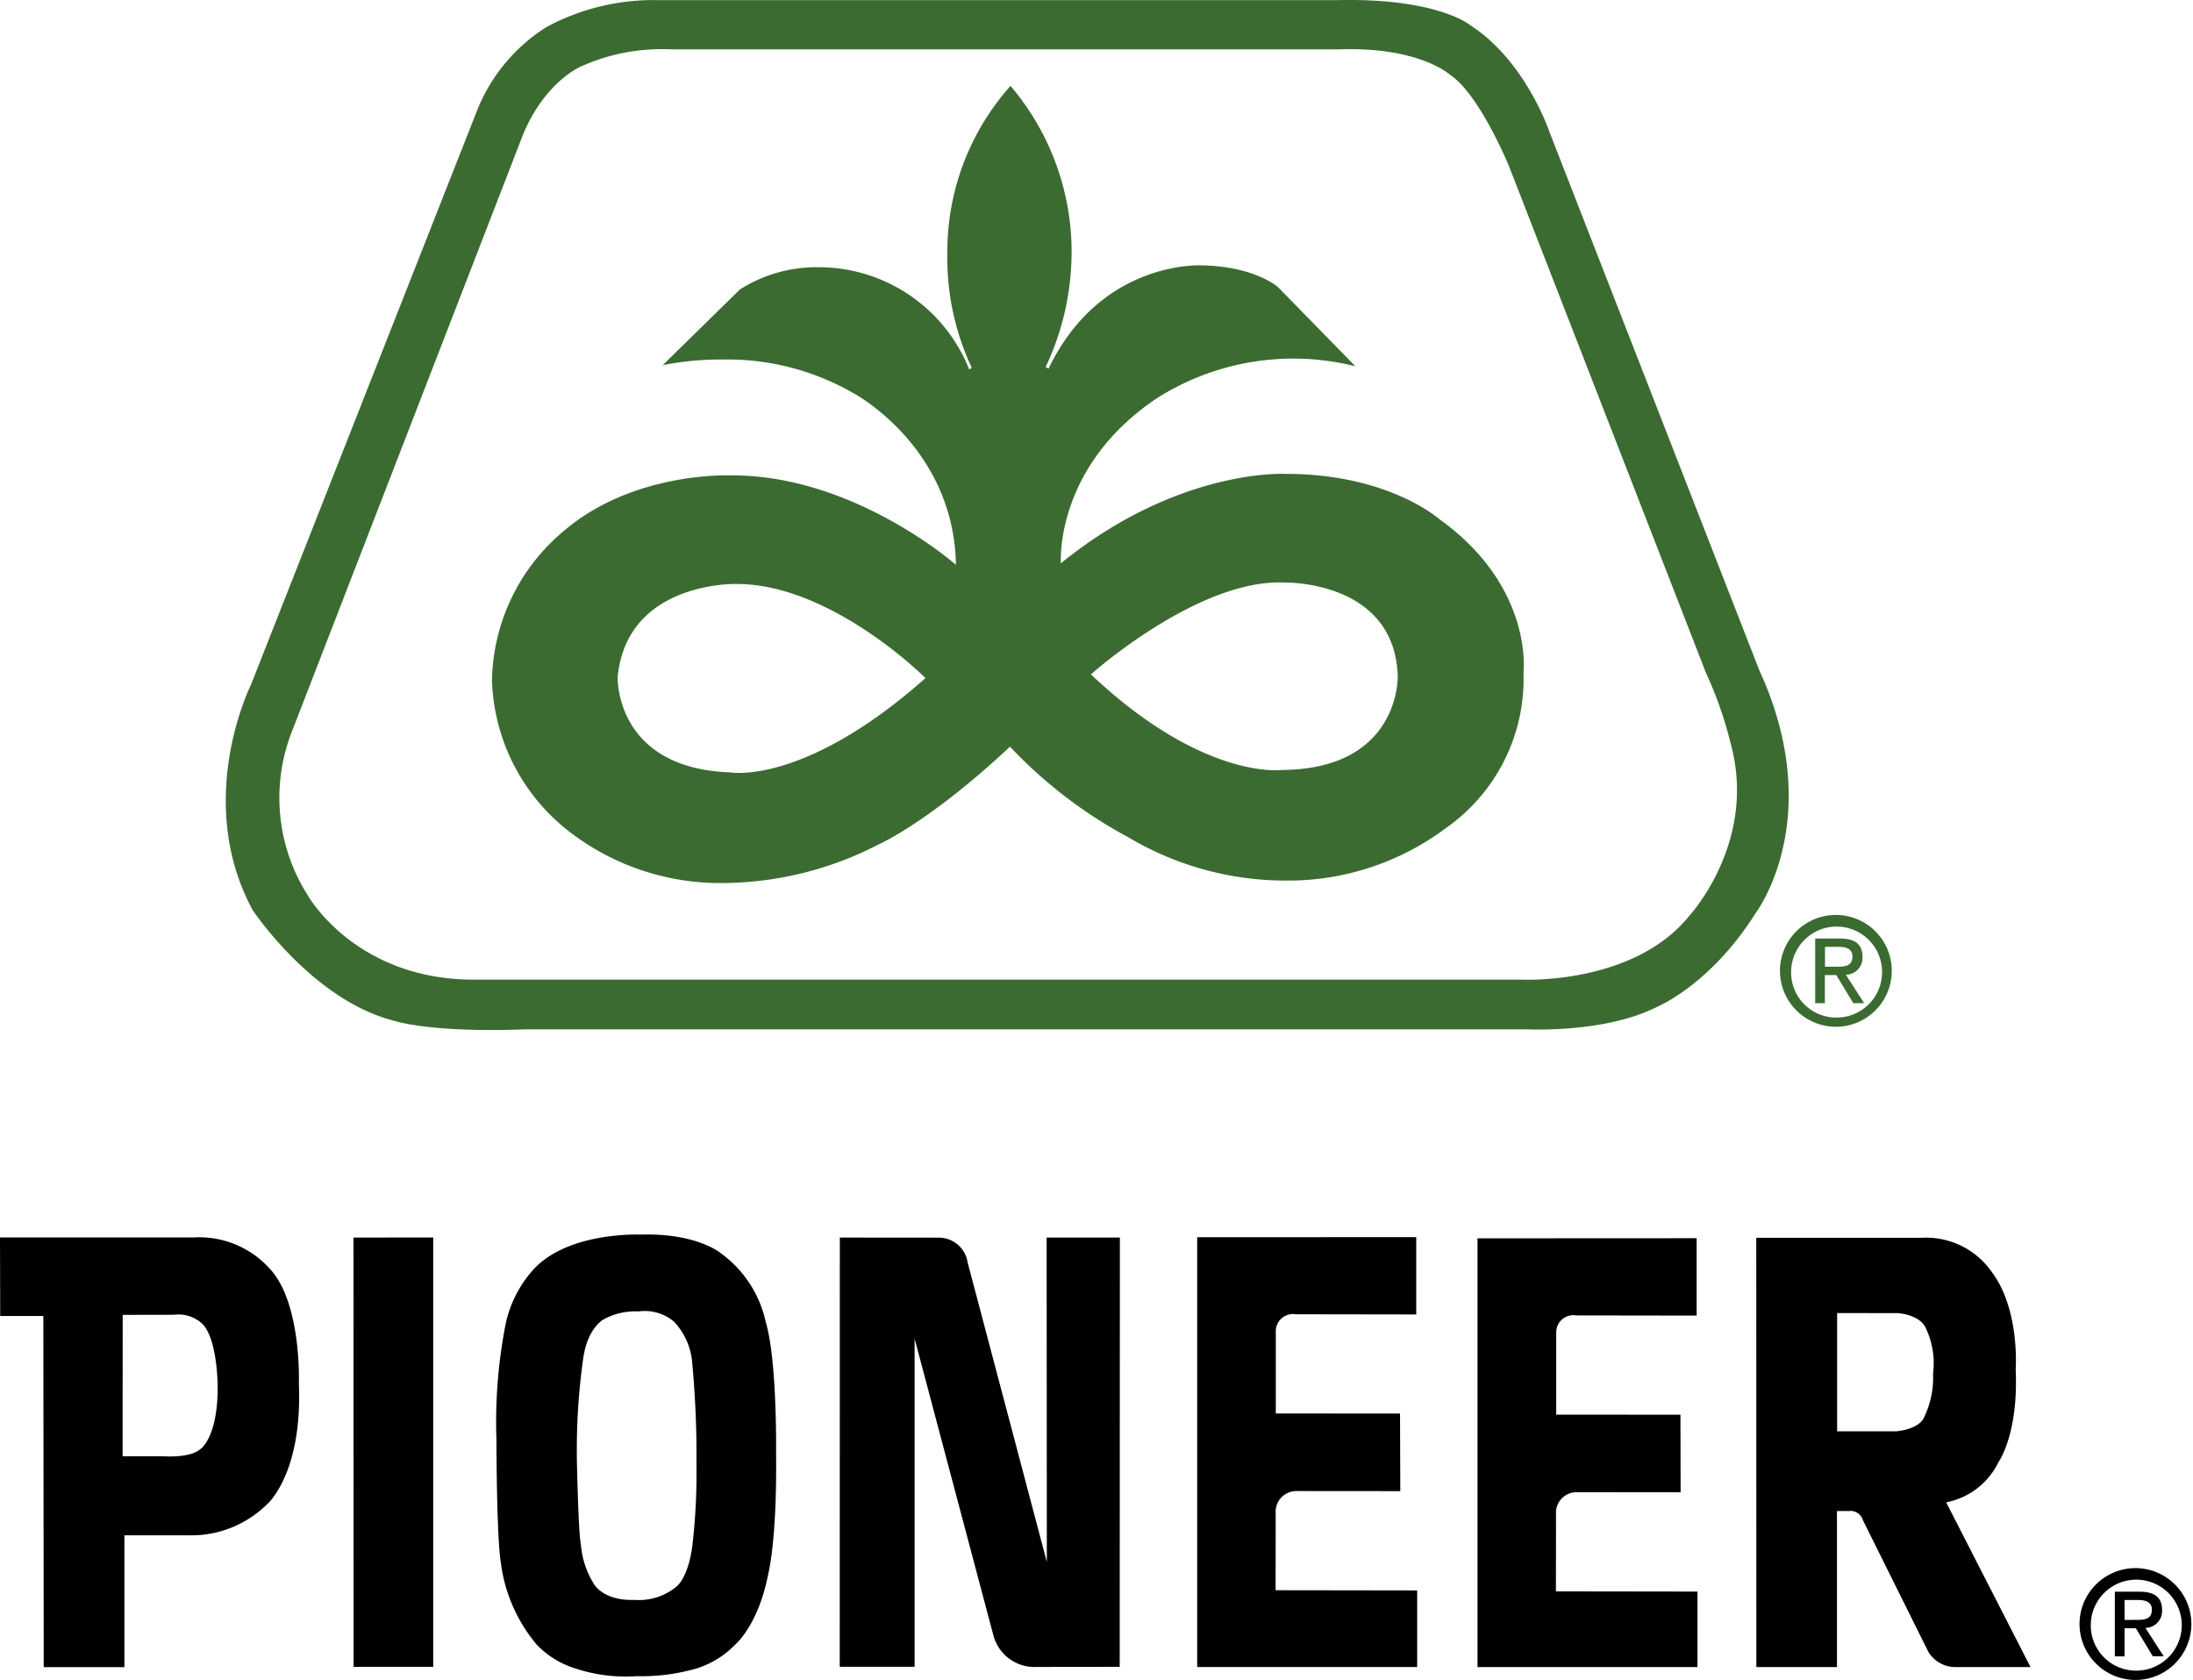
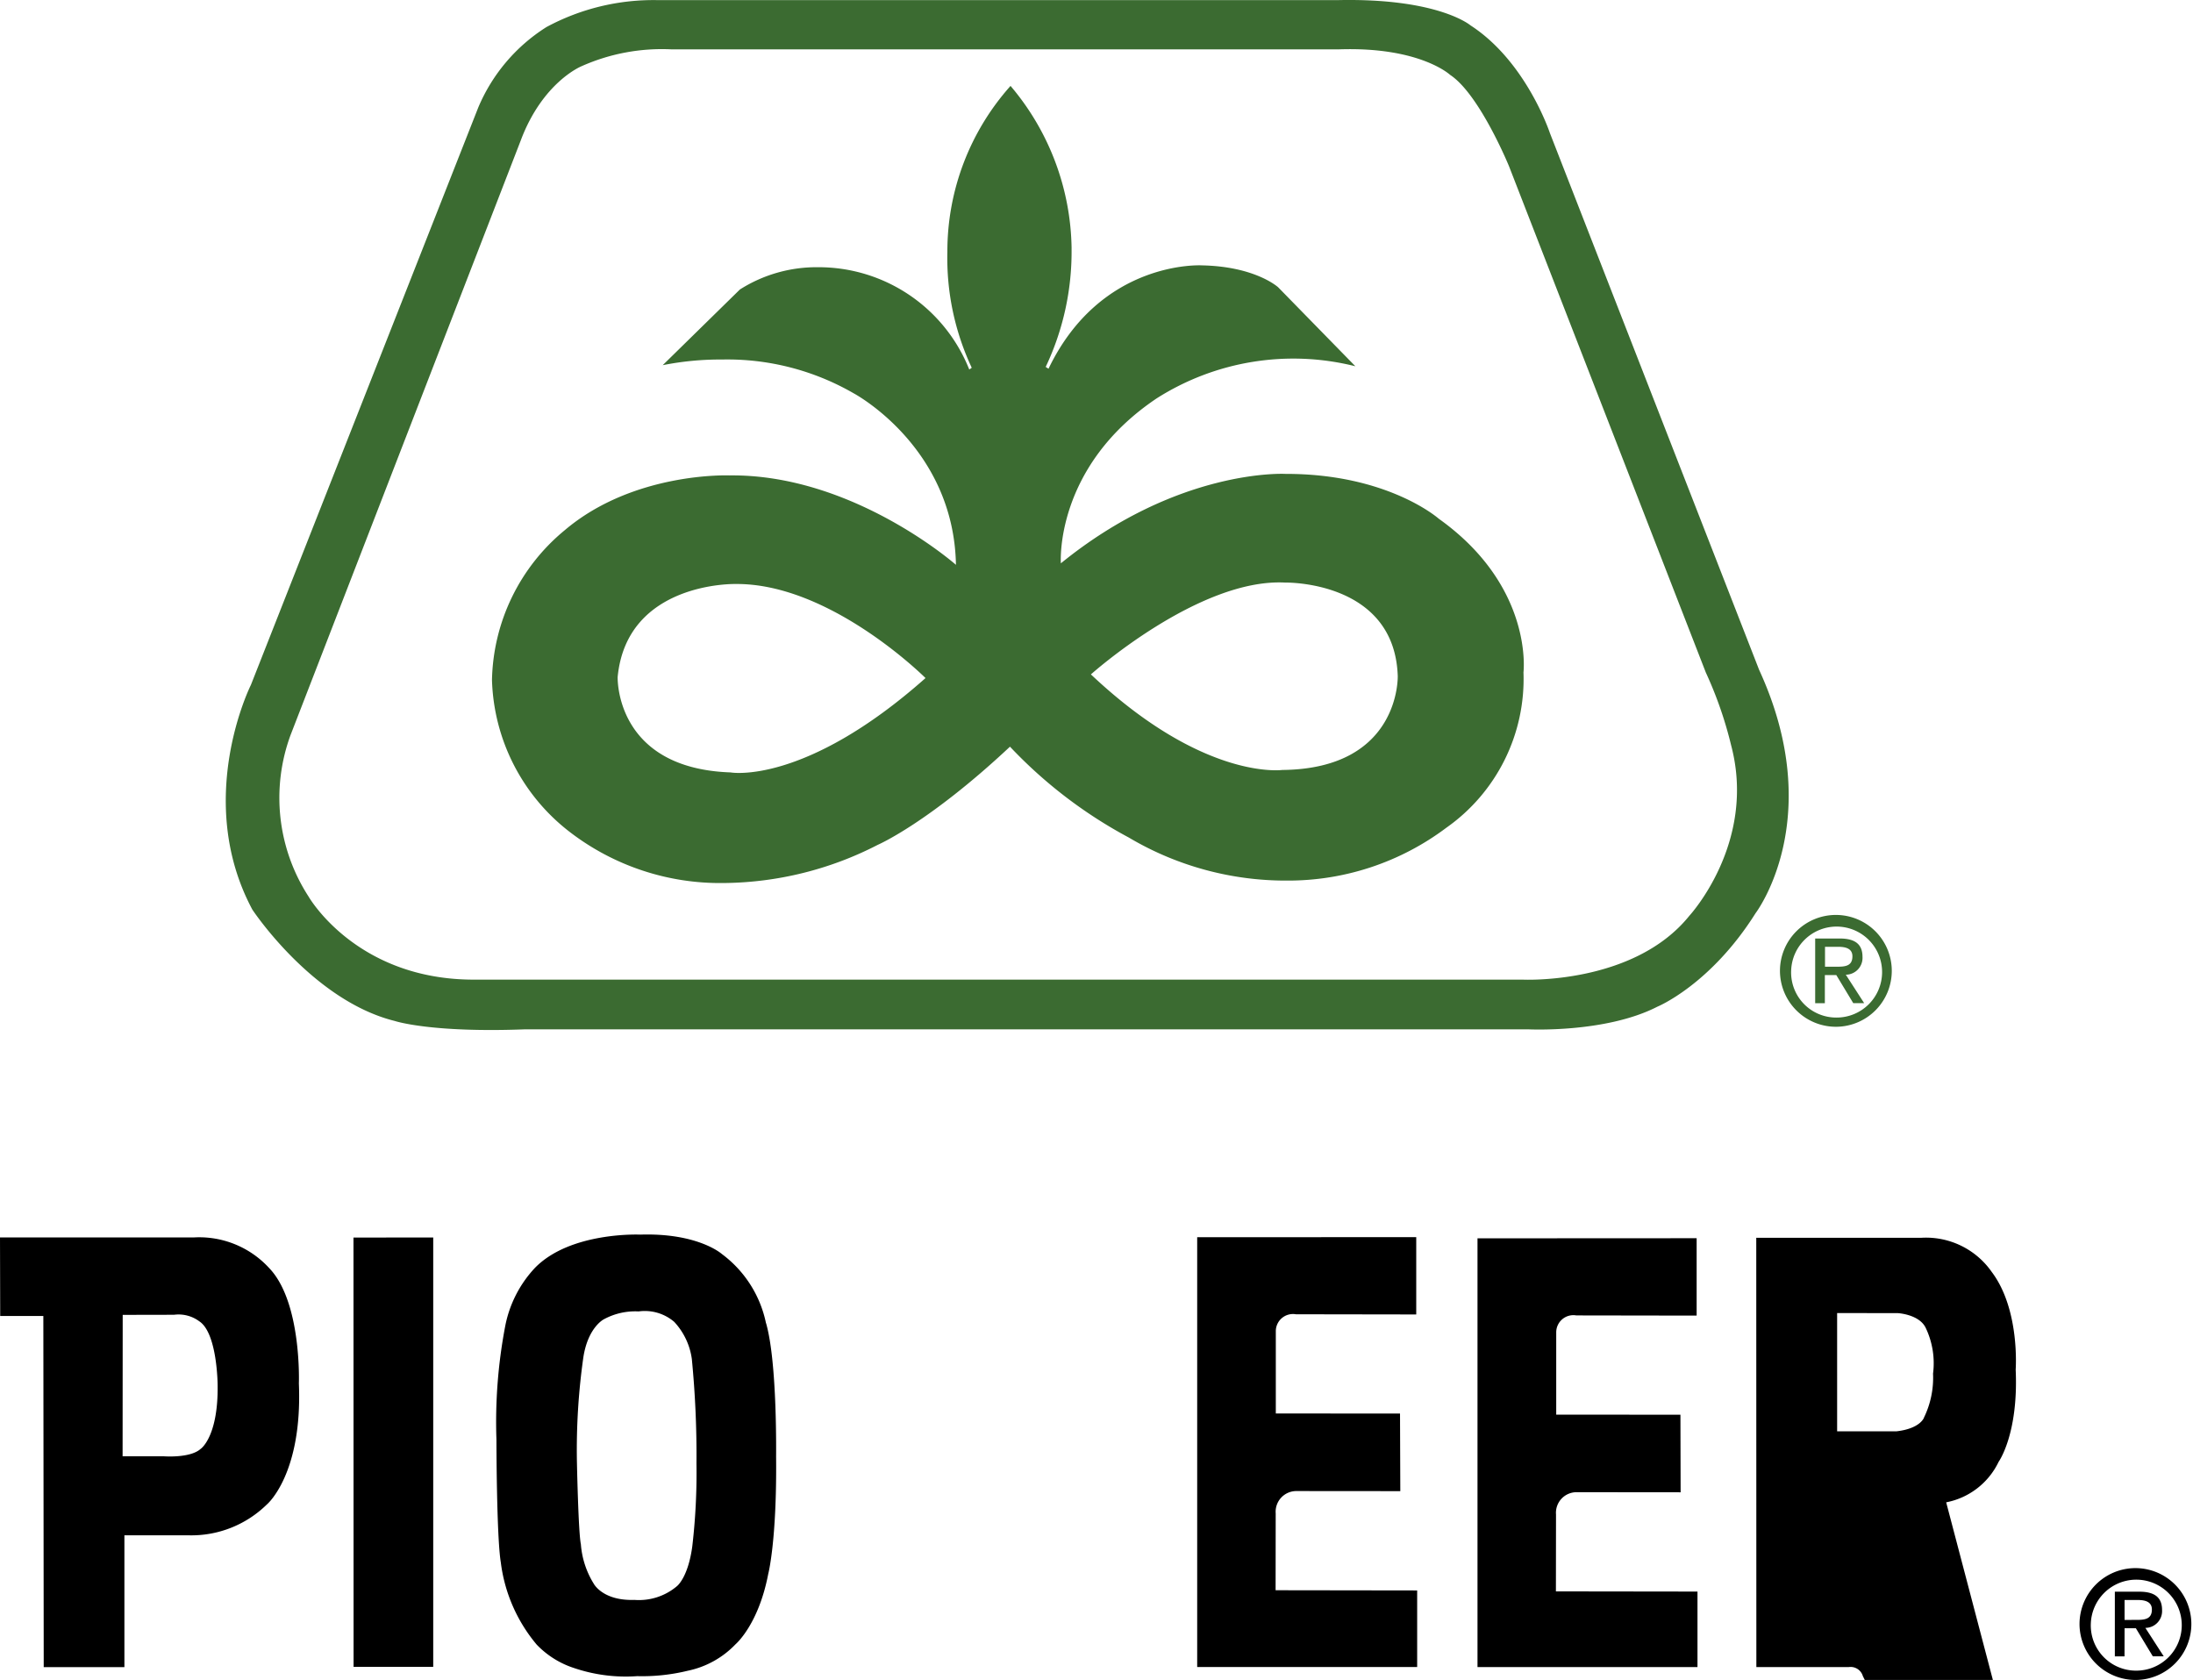
<svg xmlns="http://www.w3.org/2000/svg" width="155.248" height="118.917" viewBox="0 0 155.248 118.917">
  <g id="Group_48068" data-name="Group 48068" transform="translate(-10330 -8007)">
    <path id="Path_127" data-name="Path 127" d="M349.3,264.638v-1.41h.94c.483,0,.993.107.993.671,0,.7-.524.738-1.114.738Zm0,.591h.8l1.2,1.987h.772l-1.3-2.014a1.191,1.191,0,0,0,1.182-1.262c0-.9-.53-1.3-1.611-1.3h-1.732v4.578h.685Zm.839,3.658a3.958,3.958,0,1,0-4.028-3.981,3.965,3.965,0,0,0,4.028,3.981m-3.229-3.974a3.22,3.22,0,1,1,3.229,3.316,3.2,3.2,0,0,1-3.229-3.316" transform="translate(10131.104 7857.029)" />
    <path id="Path_118" data-name="Path 118" d="M245.911,206.075v30.347h15.573v-5.343l-10.022-.013.007-5.444a1.458,1.458,0,0,1,1.464-1.577l7.357.007-.013-5.491-8.793-.007V212.7a1.215,1.215,0,0,1,1.423-1.168l8.518.013v-5.478Z" transform="translate(10188.685 7888.581)" />
    <path id="Path_119" data-name="Path 119" d="M42.168,52.018A12.85,12.85,0,0,0,43.43,63.45s3.363,5.921,11.754,5.894h74.227s7.833.376,11.774-4.518c0,0,4.786-5.169,2.96-12.069a27.912,27.912,0,0,0-1.792-5.155L128.425,11.777s-2.088-5.108-4.175-6.478c0,0-2.135-2-7.86-1.806H69.112a13.958,13.958,0,0,0-6.35,1.195S60,5.8,58.446,9.977ZM55.452,7.608a12.429,12.429,0,0,1,4.826-5.692A15.942,15.942,0,0,1,68.166.009h48.109c7.142-.161,9.418,1.786,9.418,1.786,3.947,2.551,5.618,7.612,5.618,7.612l14.815,38.006c4.853,10.545-.248,17.224-.248,17.224-3.2,5.088-6.961,6.625-6.961,6.625-3.665,1.88-9.143,1.6-9.143,1.6H58.768c-6.7.255-9.223-.591-9.223-.591C43.7,70.82,39.456,64.383,39.456,64.383c-4.168-7.8-.1-15.9-.1-15.9Z" transform="translate(10308.406 8007)" fill="#3b6b31" />
-     <path id="Path_120" data-name="Path 120" d="M305.754,224.718a5.207,5.207,0,0,0,3.712-2.866s1.416-1.96,1.208-6.531c0,0,.316-4.242-1.692-6.907a5.672,5.672,0,0,0-4.961-2.423H292.309l.007,30.388h5.706V225.336h.839a.905.905,0,0,1,.994.638l4.645,9.344a2.262,2.262,0,0,0,2.034,1.061h5.189Zm-1.571-5.994s-.255.772-1.94.967h-4.209V211.32l4.3.006s1.49.081,1.96,1.02a5.809,5.809,0,0,1,.53,3.262,6.43,6.43,0,0,1-.644,3.115" transform="translate(10162.021 7888.625)" />
+     <path id="Path_120" data-name="Path 120" d="M305.754,224.718a5.207,5.207,0,0,0,3.712-2.866s1.416-1.96,1.208-6.531c0,0,.316-4.242-1.692-6.907a5.672,5.672,0,0,0-4.961-2.423H292.309l.007,30.388h5.706h.839a.905.905,0,0,1,.994.638l4.645,9.344a2.262,2.262,0,0,0,2.034,1.061h5.189Zm-1.571-5.994s-.255.772-1.94.967h-4.209V211.32l4.3.006s1.49.081,1.96,1.02a5.809,5.809,0,0,1,.53,3.262,6.43,6.43,0,0,1-.644,3.115" transform="translate(10162.021 7888.625)" />
    <path id="Path_121" data-name="Path 121" d="M21.158,216.279s.215-5.746-2.094-8.162a6.716,6.716,0,0,0-5.377-2.175H0L.014,211.5H3.068l.027,24.856H8.807v-9.33h4.571a7.629,7.629,0,0,0,5.511-2.182c.007,0,2.537-2.135,2.269-8.565M14.211,220.9c-.738.685-2.645.53-2.645.53H8.679l.007-10.009,3.632-.007a2.466,2.466,0,0,1,1.8.47c1.276.846,1.289,4.518,1.289,4.518.047,3.658-1.195,4.5-1.195,4.5" transform="translate(10330 7888.653)" />
    <path id="Path_122" data-name="Path 122" d="M58.834,205.949l.007,30.388h5.638V205.942Z" transform="translate(10296.19 7888.653)" />
    <path id="Path_123" data-name="Path 123" d="M101.7,211.727a8.143,8.143,0,0,0-3.128-4.9s-1.678-1.5-5.766-1.37c0,0-4.954-.228-7.471,2.363a8.328,8.328,0,0,0-2.107,4.169,36.179,36.179,0,0,0-.611,7.981s.006,6.847.309,8.686a11.2,11.2,0,0,0,2.538,5.82,6.388,6.388,0,0,0,2.618,1.651,11.4,11.4,0,0,0,4.5.584,13.623,13.623,0,0,0,3.584-.383,6.507,6.507,0,0,0,3.377-1.873s1.625-1.369,2.316-4.981c0,0,.61-2.316.557-8.229-.006-.014.1-6.7-.711-9.519m-5.222,15.788c-.3,2.242-1.094,2.833-1.094,2.833a4.167,4.167,0,0,1-3.008.967c-2.235.074-2.872-1.141-2.872-1.141a6.174,6.174,0,0,1-.914-2.793c-.181-.839-.281-5.867-.281-5.867a46.591,46.591,0,0,1,.456-7.37c.329-2.135,1.45-2.692,1.45-2.692a4.655,4.655,0,0,1,2.464-.557,3.2,3.2,0,0,1,2.518.738,4.807,4.807,0,0,1,1.248,2.632,70.145,70.145,0,0,1,.328,7.4,44.864,44.864,0,0,1-.295,5.847" transform="translate(10282.527 7888.936)" />
-     <path id="Path_124" data-name="Path 124" d="M139.77,205.958l-.007,30.381h5.3V213.113l5.585,21.031a3.012,3.012,0,0,0,3.081,2.208l5.853-.007.013-30.388H154.41l.014,22.964-5.605-21.192a2.066,2.066,0,0,0-1.974-1.765Z" transform="translate(10249.684 7888.644)" />
    <path id="Path_125" data-name="Path 125" d="M199.26,205.895v30.428h15.573V230.9l-10.022-.014.007-5.437a1.465,1.465,0,0,1,1.464-1.584l7.357.006-.02-5.491-8.793-.007V212.52a1.215,1.215,0,0,1,1.423-1.168l8.518.013v-5.471Z" transform="translate(10215.492 7888.68)" />
    <path id="Path_126" data-name="Path 126" d="M299.443,155.934v-1.41h.946c.484,0,.994.107.994.671,0,.7-.524.738-1.108.738Zm0,.591h.8l1.2,1.987h.772l-1.3-2.014a1.191,1.191,0,0,0,1.182-1.262c0-.9-.53-1.3-1.611-1.3h-1.739v4.578h.685v-1.987Zm.839,3.658a3.958,3.958,0,1,0-4.028-3.981,3.964,3.964,0,0,0,4.028,3.981m-3.236-3.974a3.22,3.22,0,1,1,3.229,3.323,3.195,3.195,0,0,1-3.229-3.323" transform="translate(10159.754 7919.497)" fill="#3b6b31" />
    <path id="Path_128" data-name="Path 128" d="M137.871,62.723c8.337-.1,8.129-6.659,8.129-6.659-.235-6.773-7.968-6.605-7.968-6.605-6.129-.322-13.754,6.5-13.754,6.5,8.035,7.579,13.593,6.76,13.593,6.76m-25.3-6.5s-6.733-6.733-13.465-6.659c0,0-7.673-.175-8.33,6.578,0,0-.228,6.477,8,6.759,0,.007,5.229.92,13.794-6.679M122.909,25.81a19.03,19.03,0,0,1-1.832,8.384l.2.128c3.712-7.726,10.847-7.317,10.847-7.317,3.806.074,5.41,1.551,5.41,1.551L143,34.147a18.031,18.031,0,0,0-14.049,2.262c-7.283,4.874-6.8,11.687-6.8,11.687,8.317-6.759,15.908-6.33,15.908-6.33,7.256-.013,10.848,3.175,10.848,3.175,6.733,4.8,5.994,10.874,5.994,10.874a12.868,12.868,0,0,1-5.464,11,18.625,18.625,0,0,1-11.3,3.739,21.76,21.76,0,0,1-11.177-3.048,32.823,32.823,0,0,1-8.411-6.431c-5.766,5.4-9.357,6.947-9.357,6.947a24.221,24.221,0,0,1-10.941,2.705,17.458,17.458,0,0,1-10.847-3.6,14.085,14.085,0,0,1-5.525-10.774,14.093,14.093,0,0,1,5.149-10.6c4.894-4.155,11.667-3.88,11.667-3.88,8.739-.1,16.029,6.33,16.029,6.33-.154-8.384-7.243-12.143-7.243-12.143a17.871,17.871,0,0,0-9.3-2.39,20.859,20.859,0,0,0-4.216.4l5.464-5.357a10.115,10.115,0,0,1,5.565-1.577,11.472,11.472,0,0,1,10.673,7.243l.175-.128a18.264,18.264,0,0,1-1.725-8.209,17.577,17.577,0,0,1,4.471-11.74,18.144,18.144,0,0,1,4.323,11.505" transform="translate(10282.95 7998.779)" fill="#3b6b31" />
    <rect id="Rectangle_13" data-name="Rectangle 13" width="155.248" height="118.916" transform="translate(10330 8007)" fill="none" />
  </g>
</svg>